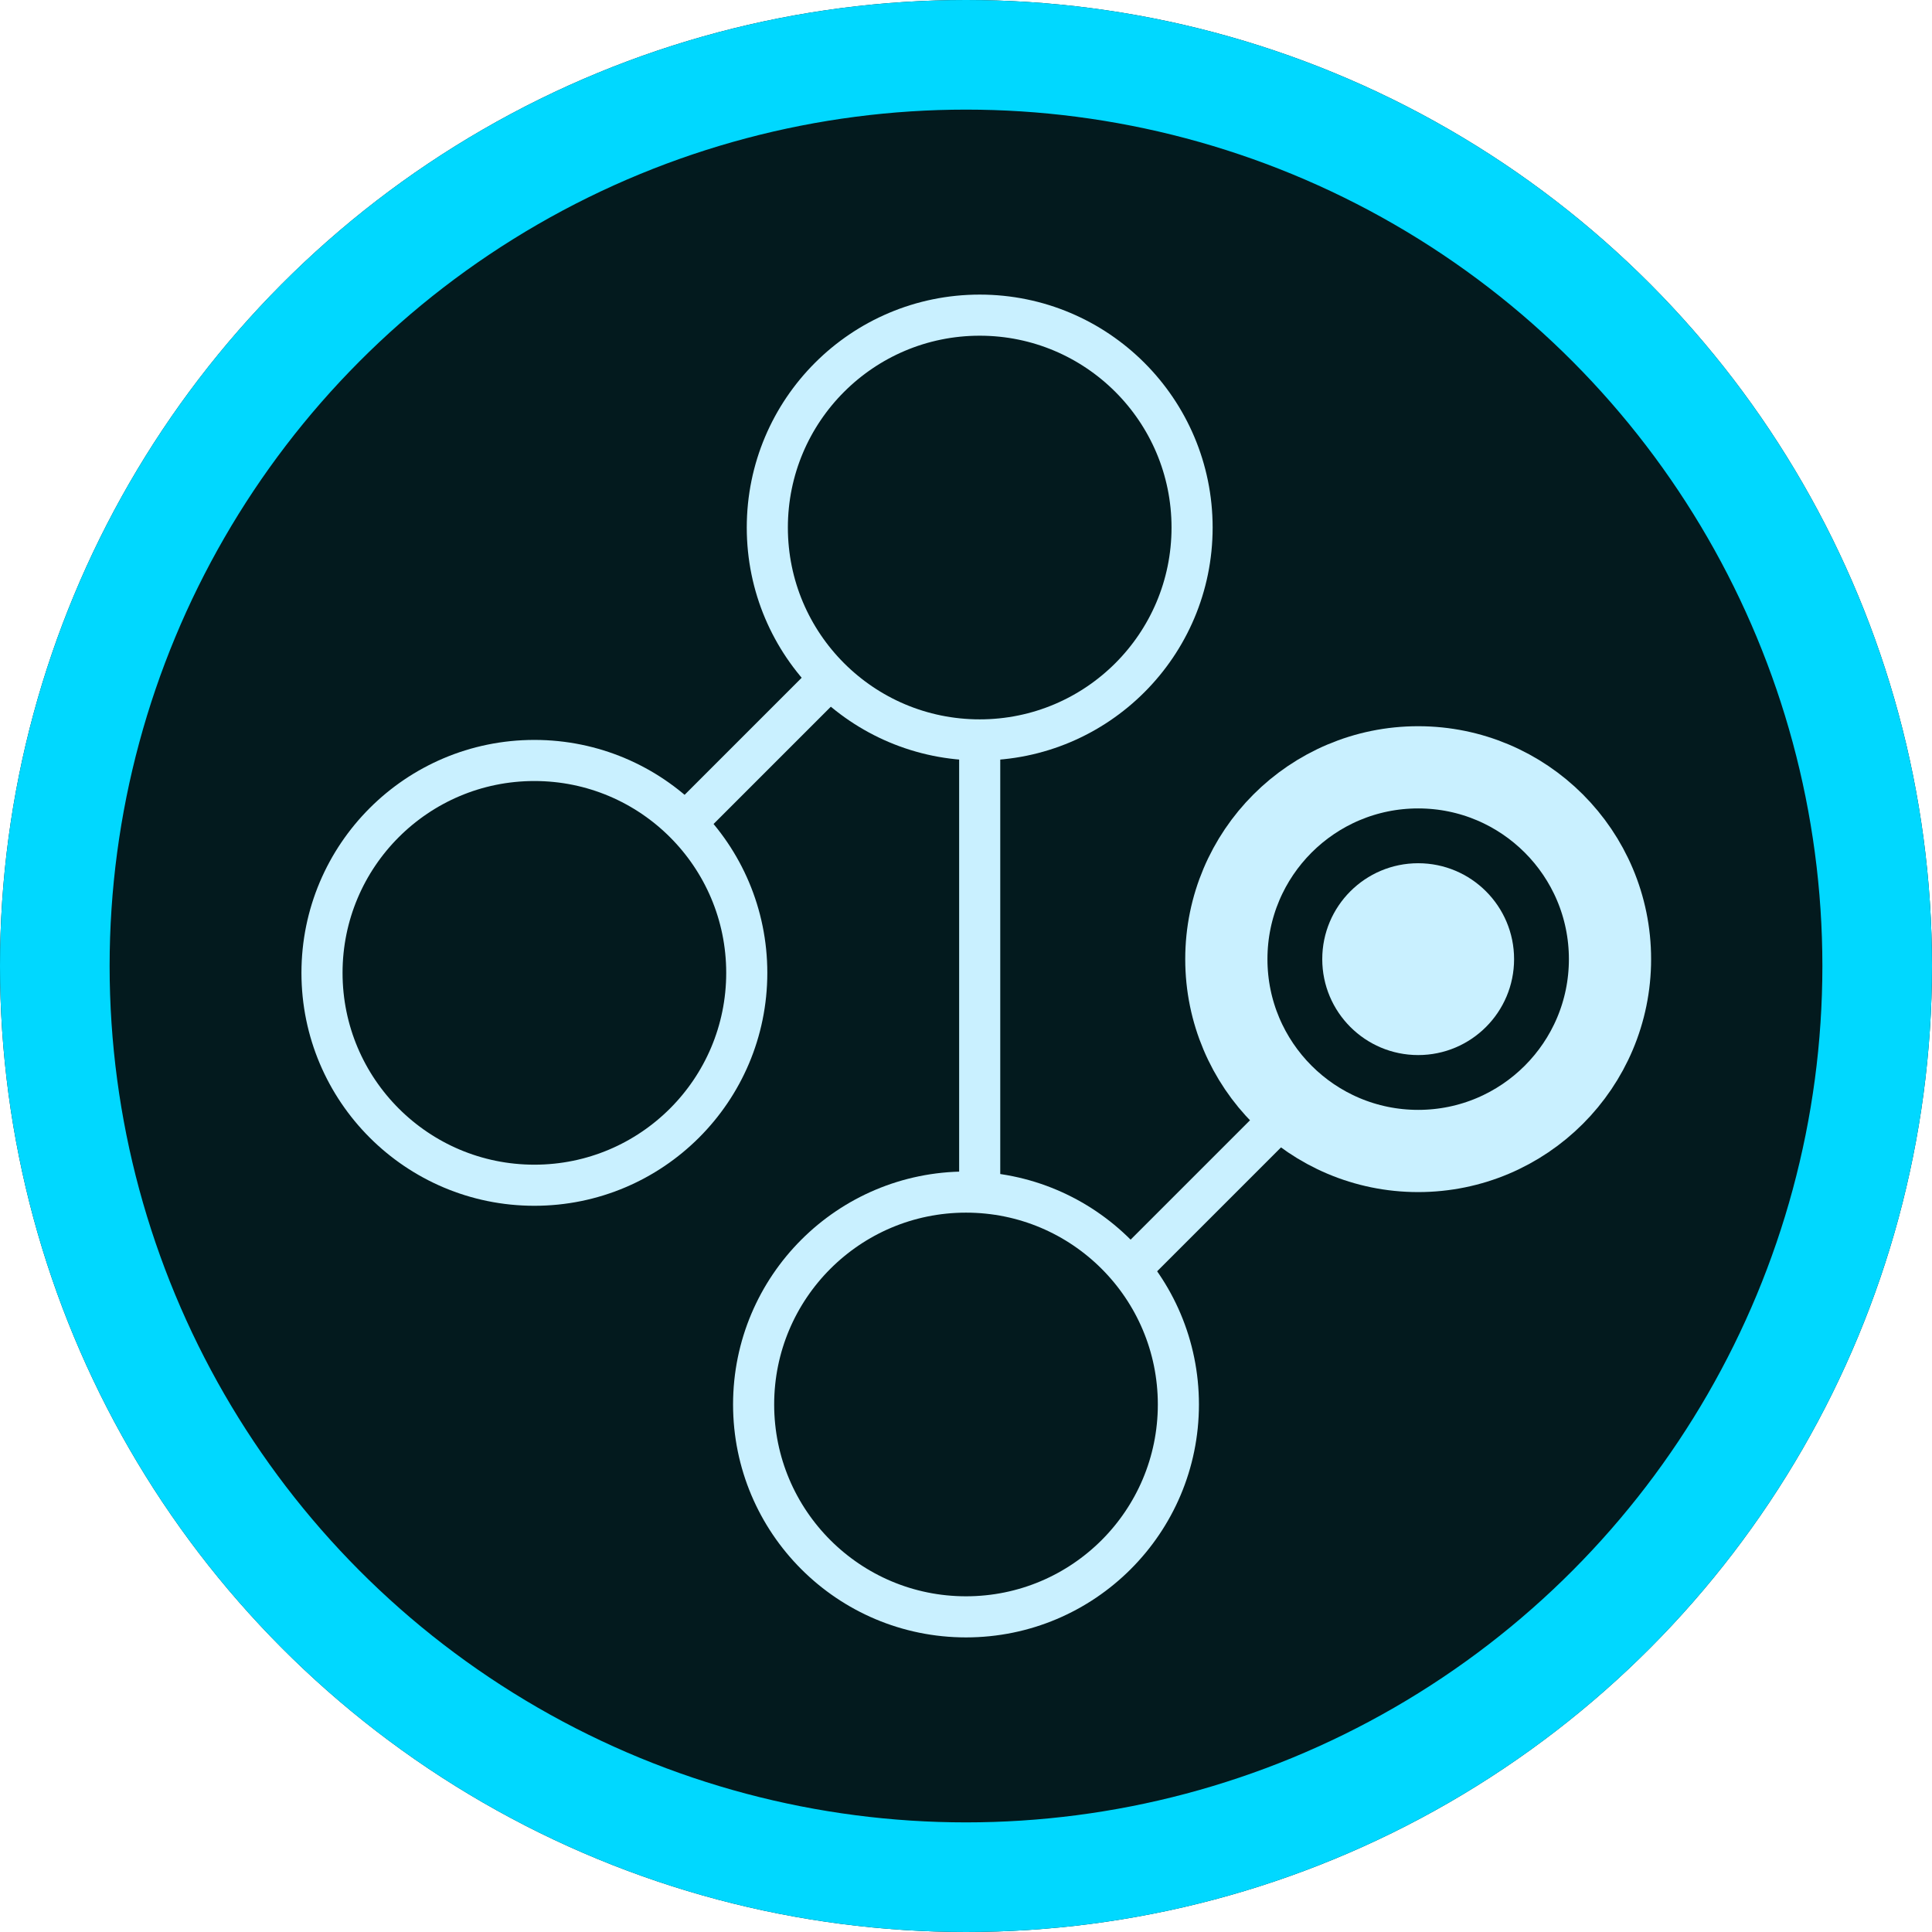
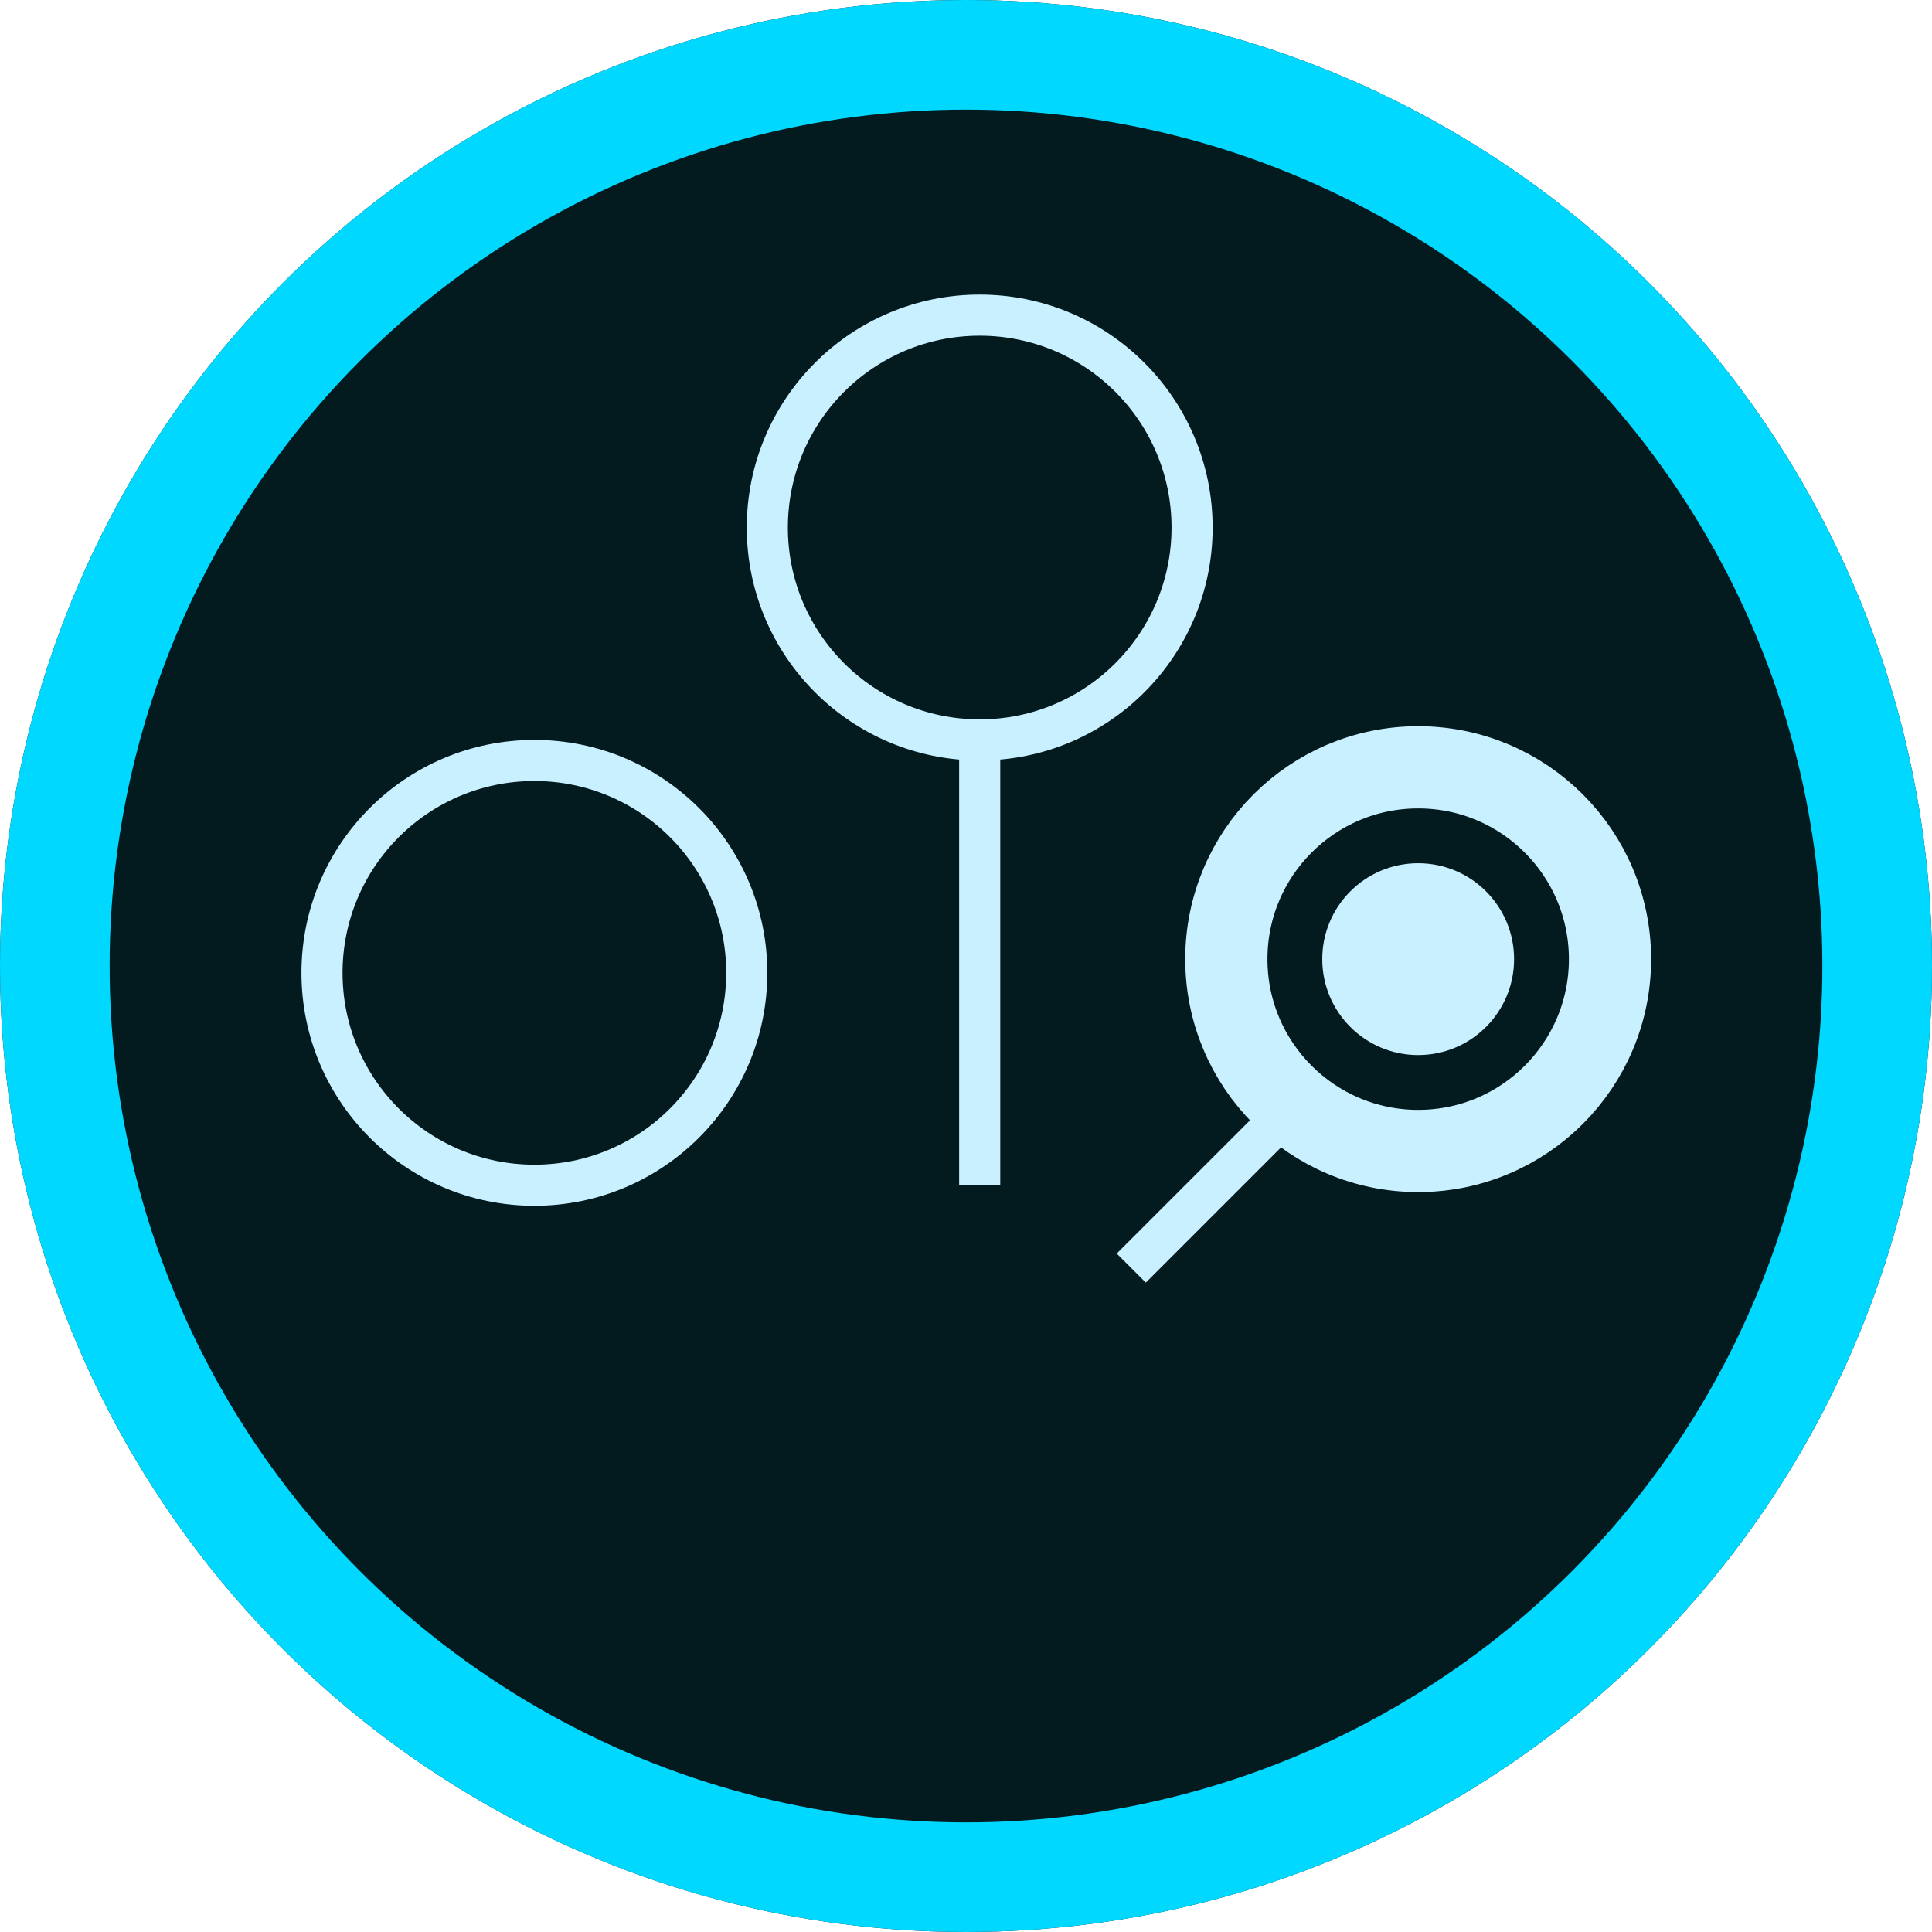
<svg xmlns="http://www.w3.org/2000/svg" xmlns:xlink="http://www.w3.org/1999/xlink" width="282px" height="282px" viewBox="0 0 282 282" version="1.1">
  <title>Adobe_Target</title>
  <desc>Created with Sketch.</desc>
  <defs>
    <circle id="path-1" cx="141" cy="141" r="141" />
  </defs>
  <g id="Adobe_Target" stroke="none" stroke-width="1" fill="none" fill-rule="evenodd">
    <g id="Group-2">
      <g id="Oval">
        <use fill="#031A1E" fill-rule="evenodd" xlink:href="#path-1" />
        <circle stroke="#00D8FF" stroke-width="16" cx="141" cy="141" r="133" />
      </g>
      <circle id="Oval-2" stroke="#C9F0FF" stroke-width="6" cx="143" cy="77" r="31" />
-       <circle id="Oval-2-Copy-2" stroke="#C9F0FF" stroke-width="6" cx="141" cy="205" r="31" />
      <circle id="Oval-2-Copy" stroke="#C9F0FF" stroke-width="6" cx="78" cy="142" r="31" />
      <circle id="Oval-2-Copy-3" stroke="#C9F0FF" stroke-width="12" cx="207" cy="140" r="28" />
      <circle id="Oval-3" fill="#C9F0FF" cx="207" cy="140" r="14" />
      <rect id="Rectangle" fill="#C9F0FF" x="140" y="109" width="6" height="64" />
-       <rect id="Rectangle-Copy" fill="#C9F0FF" transform="translate(110.607, 109.577) rotate(45) translate(-110.607, -109.577) " x="107.607" y="93.335" width="6" height="32.485" />
      <rect id="Rectangle-Copy" fill="#C9F0FF" transform="translate(176.607, 173.607) rotate(45) translate(-176.607, -173.607) " x="173.607" y="157.364" width="6" height="32.485" />
    </g>
  </g>
</svg>